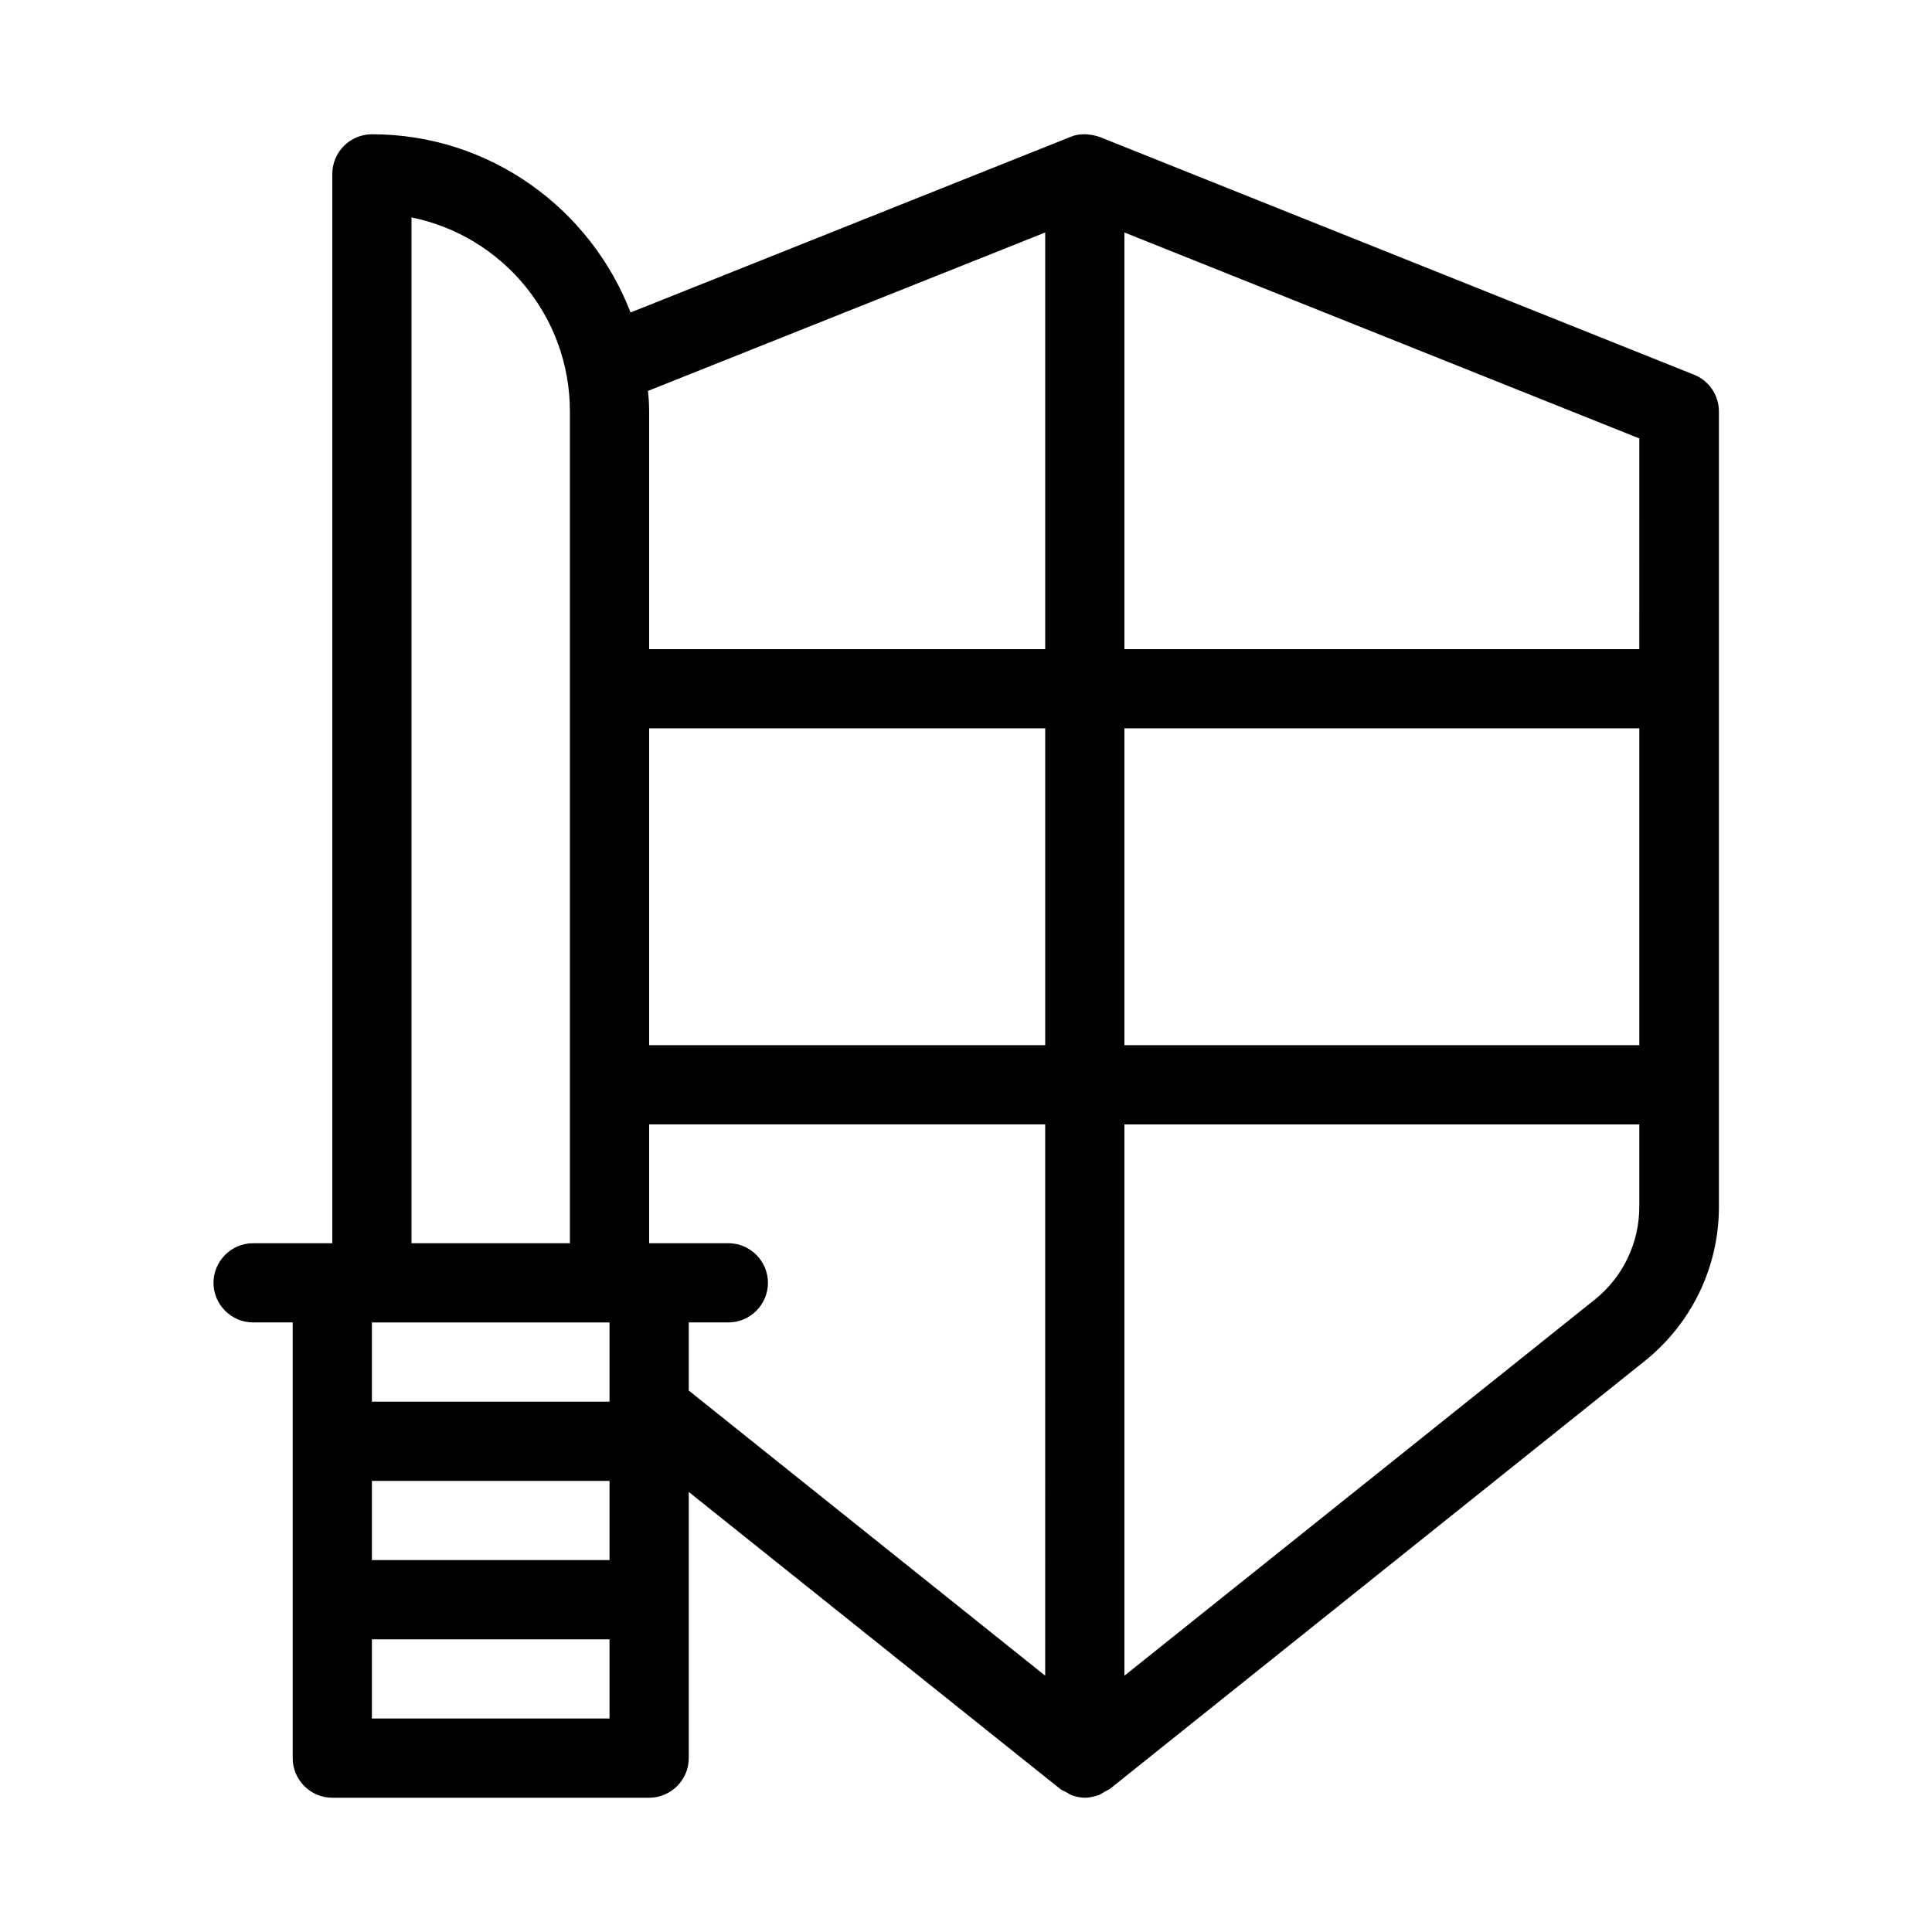
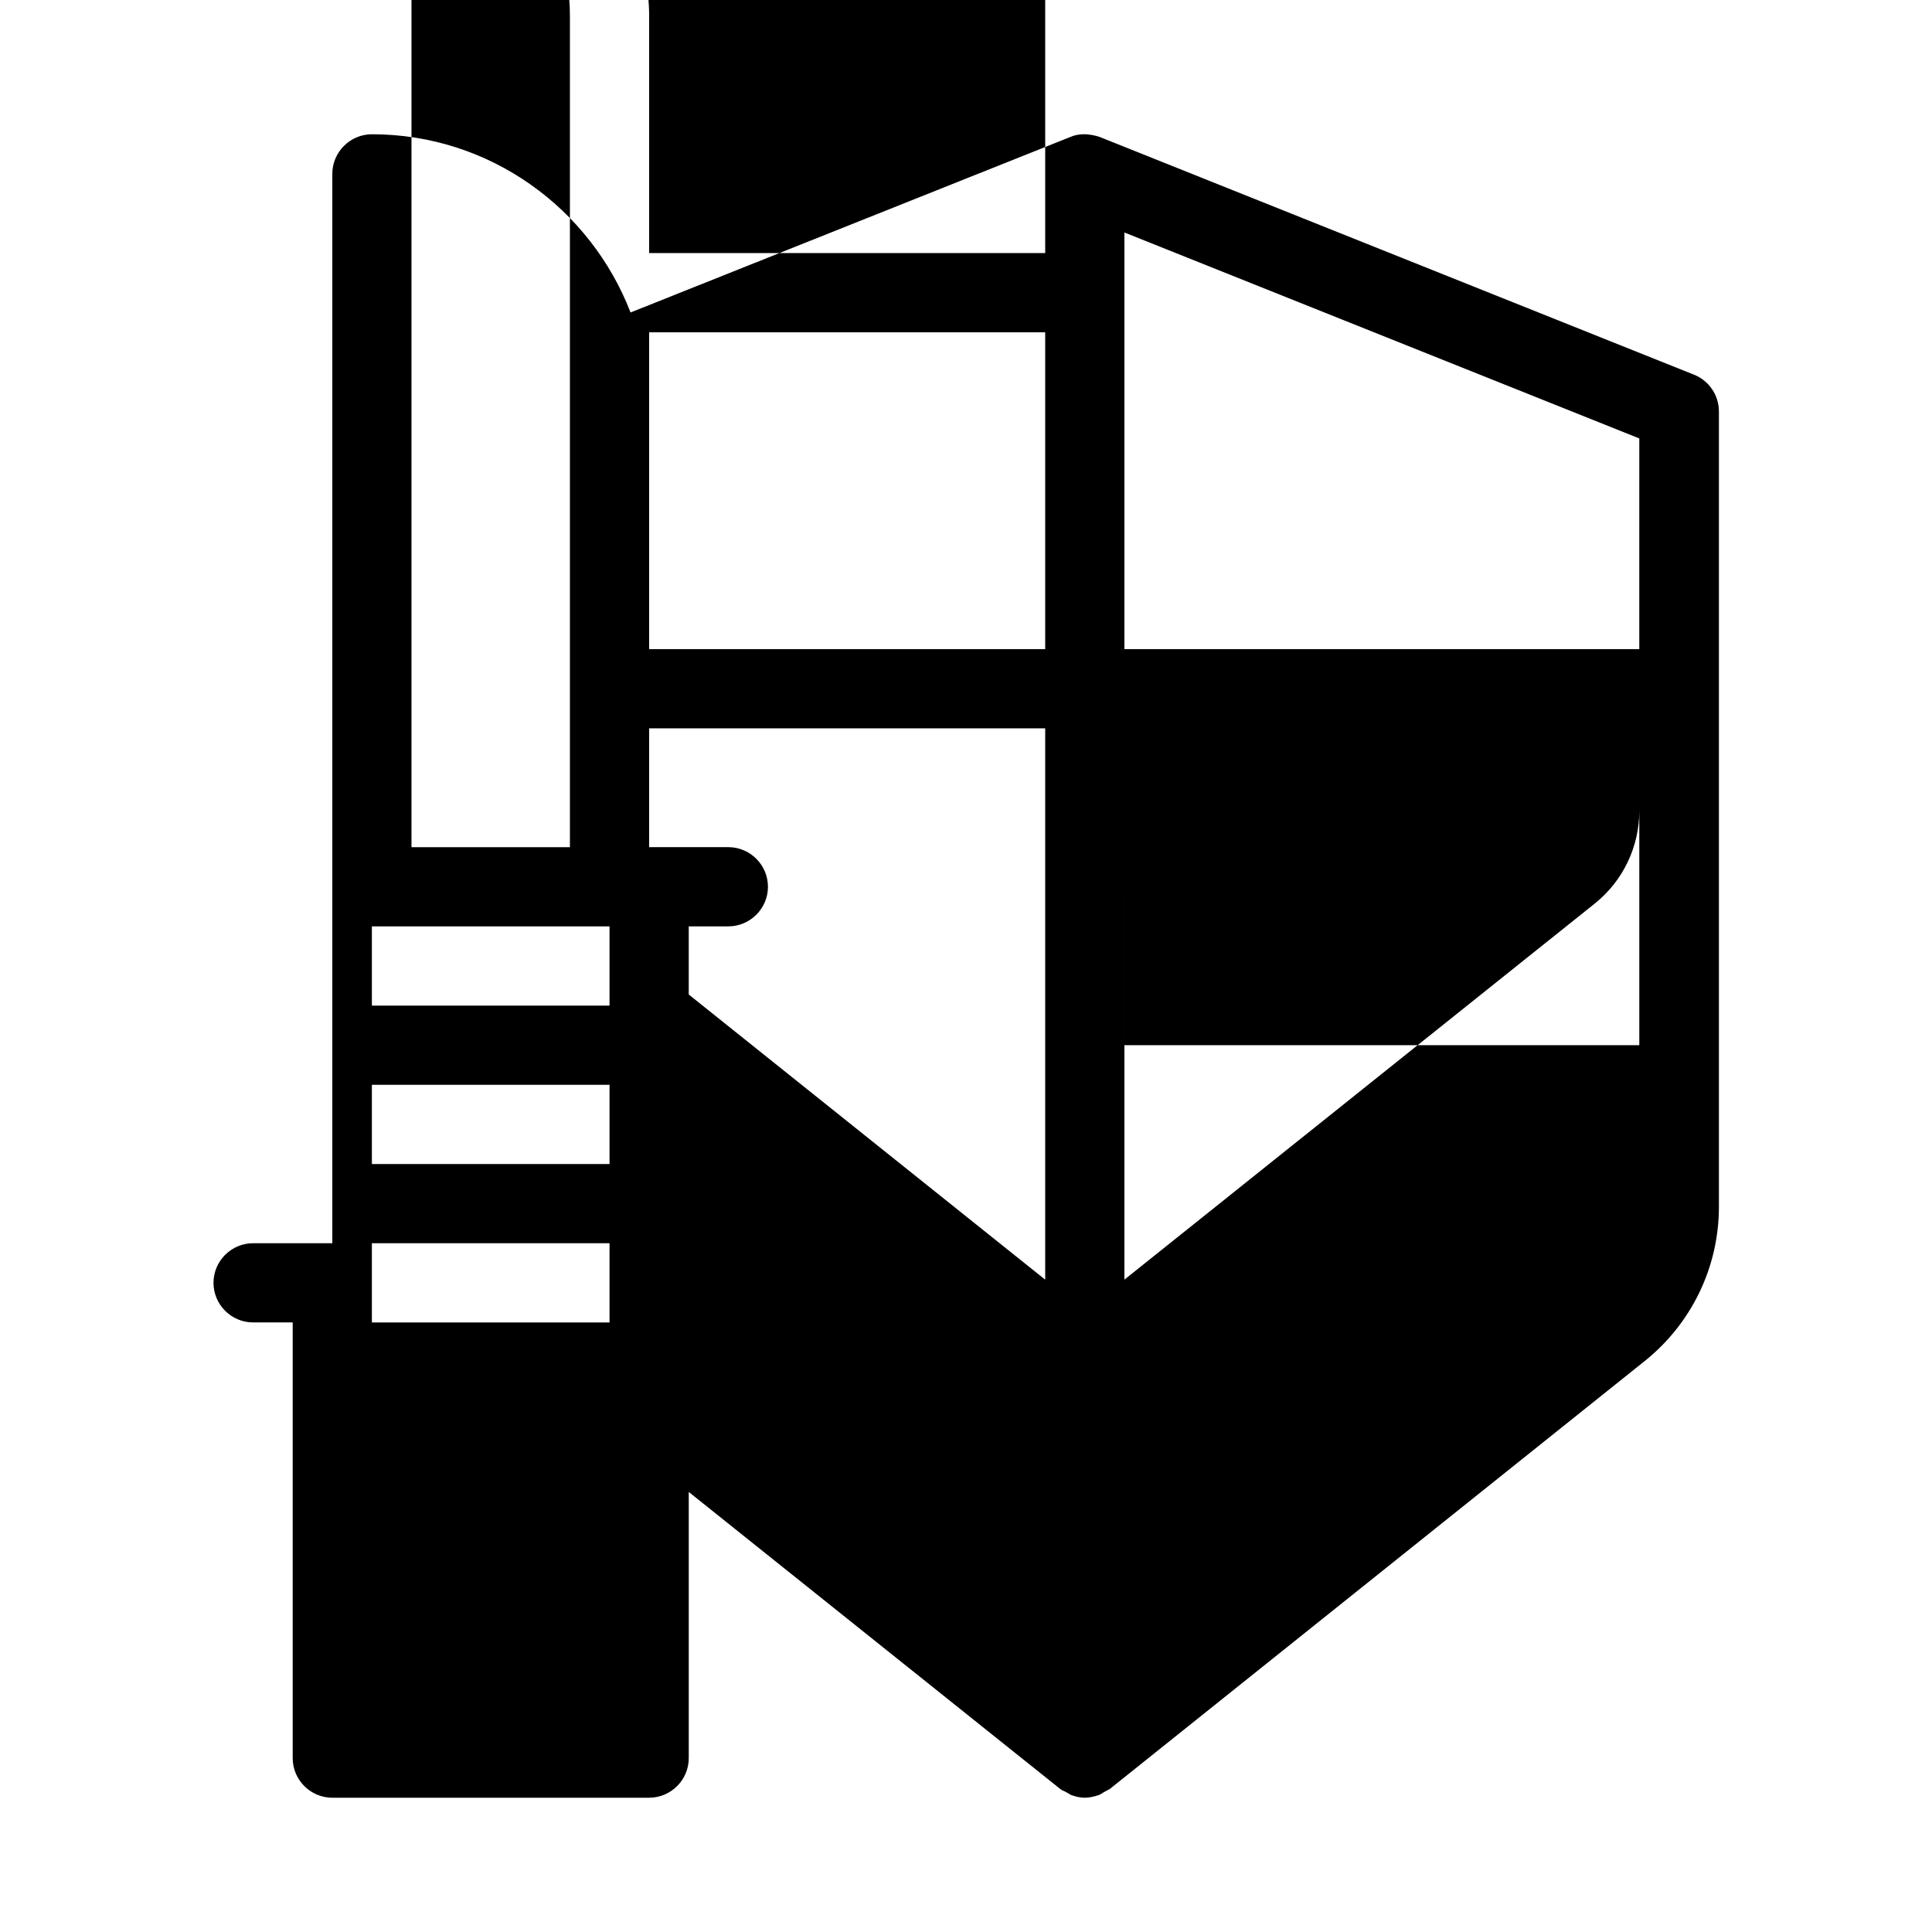
<svg xmlns="http://www.w3.org/2000/svg" fill="#000000" width="800px" height="800px" version="1.1" viewBox="144 144 512 512">
-   <path d="m211.07 494.46h10.496v115.46c0 5.773 4.723 10.496 10.496 10.496h83.969c5.773 0 10.496-4.723 10.496-10.496v-70.535l98.453 78.719c0.523 0.418 1.051 0.523 1.574 0.84 0.418 0.211 0.84 0.523 1.258 0.734 1.156 0.426 2.414 0.738 3.676 0.738 1.258 0 2.519-0.316 3.777-0.734 0.418-0.211 0.84-0.418 1.258-0.734 0.523-0.316 1.051-0.523 1.574-0.84l141.7-113.36c12.492-9.973 19.734-24.98 19.734-40.934v-210.76c0-4.305-2.625-8.188-6.613-9.762l-157.44-62.977c-1.156-0.418-2.414-0.629-3.672-0.734h-0.312-0.211c-1.258 0-2.519 0.211-3.672 0.734l-116.51 46.496c-10.602-27.5-37.262-47.23-68.539-47.23-5.773 0-10.496 4.723-10.496 10.496v283.39h-20.992c-5.773 0-10.496 4.723-10.496 10.496 0 5.769 4.723 10.492 10.496 10.492zm230.91-288.85 136.45 54.578-0.004 55.84h-136.45zm0 131.41h136.45v83.969h-136.45zm0 104.96h136.45v21.832c0 9.551-4.305 18.578-11.754 24.562l-124.7 99.707zm-20.992 146.1-94.465-75.57v-18.055h10.496c5.773 0 10.496-4.723 10.496-10.496 0-5.773-4.723-10.496-10.496-10.496h-20.992v-31.488h104.96zm0-167.09h-104.96v-83.969h104.96zm0-215.38v110.42h-104.96v-62.977c0-1.785-0.105-3.672-0.316-5.457zm-167.94-3.988c23.93 4.828 41.984 26.031 41.984 51.43v220.42h-41.984zm-10.496 292.84h62.977v20.992h-62.977zm0 41.984h62.977v20.992h-62.977zm0 41.984h62.977v20.992h-62.977z" />
+   <path d="m211.07 494.46h10.496v115.46c0 5.773 4.723 10.496 10.496 10.496h83.969c5.773 0 10.496-4.723 10.496-10.496v-70.535l98.453 78.719c0.523 0.418 1.051 0.523 1.574 0.84 0.418 0.211 0.84 0.523 1.258 0.734 1.156 0.426 2.414 0.738 3.676 0.738 1.258 0 2.519-0.316 3.777-0.734 0.418-0.211 0.84-0.418 1.258-0.734 0.523-0.316 1.051-0.523 1.574-0.84l141.7-113.36c12.492-9.973 19.734-24.98 19.734-40.934v-210.76c0-4.305-2.625-8.188-6.613-9.762l-157.44-62.977c-1.156-0.418-2.414-0.629-3.672-0.734h-0.312-0.211c-1.258 0-2.519 0.211-3.672 0.734l-116.51 46.496c-10.602-27.5-37.262-47.23-68.539-47.23-5.773 0-10.496 4.723-10.496 10.496v283.39h-20.992c-5.773 0-10.496 4.723-10.496 10.496 0 5.769 4.723 10.492 10.496 10.492zm230.91-288.85 136.45 54.578-0.004 55.84h-136.45zm0 131.41h136.45v83.969h-136.45zh136.45v21.832c0 9.551-4.305 18.578-11.754 24.562l-124.7 99.707zm-20.992 146.1-94.465-75.57v-18.055h10.496c5.773 0 10.496-4.723 10.496-10.496 0-5.773-4.723-10.496-10.496-10.496h-20.992v-31.488h104.96zm0-167.09h-104.96v-83.969h104.96zm0-215.38v110.42h-104.96v-62.977c0-1.785-0.105-3.672-0.316-5.457zm-167.94-3.988c23.93 4.828 41.984 26.031 41.984 51.43v220.42h-41.984zm-10.496 292.84h62.977v20.992h-62.977zm0 41.984h62.977v20.992h-62.977zm0 41.984h62.977v20.992h-62.977z" />
</svg>